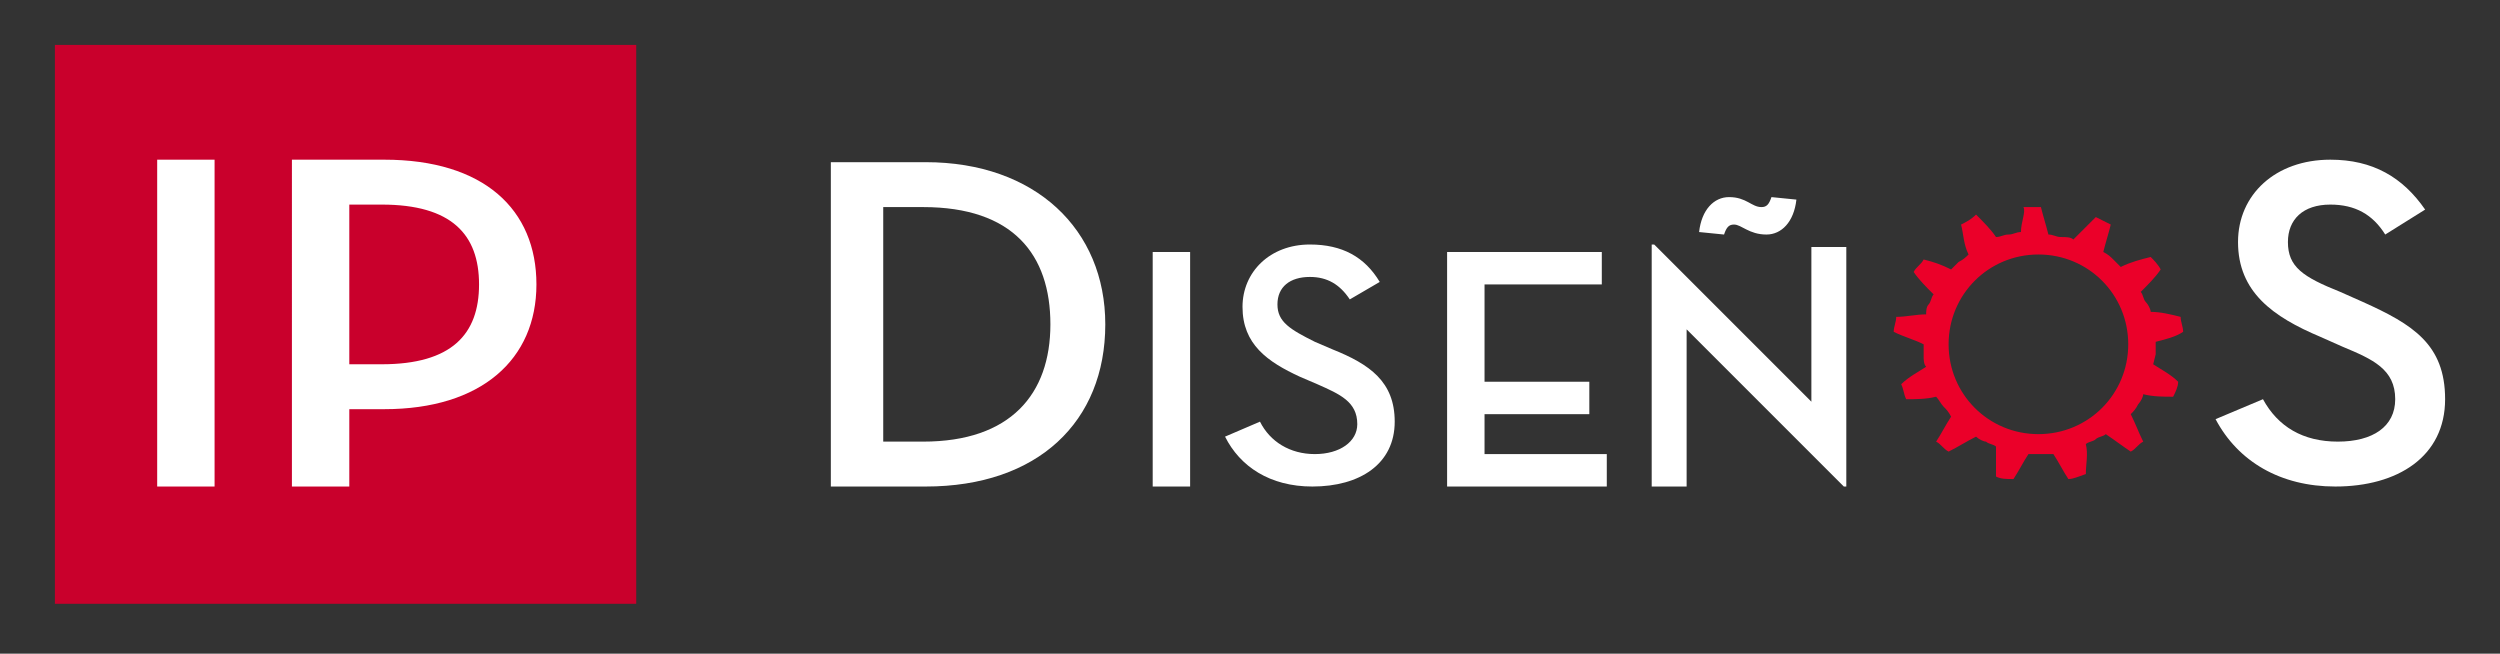
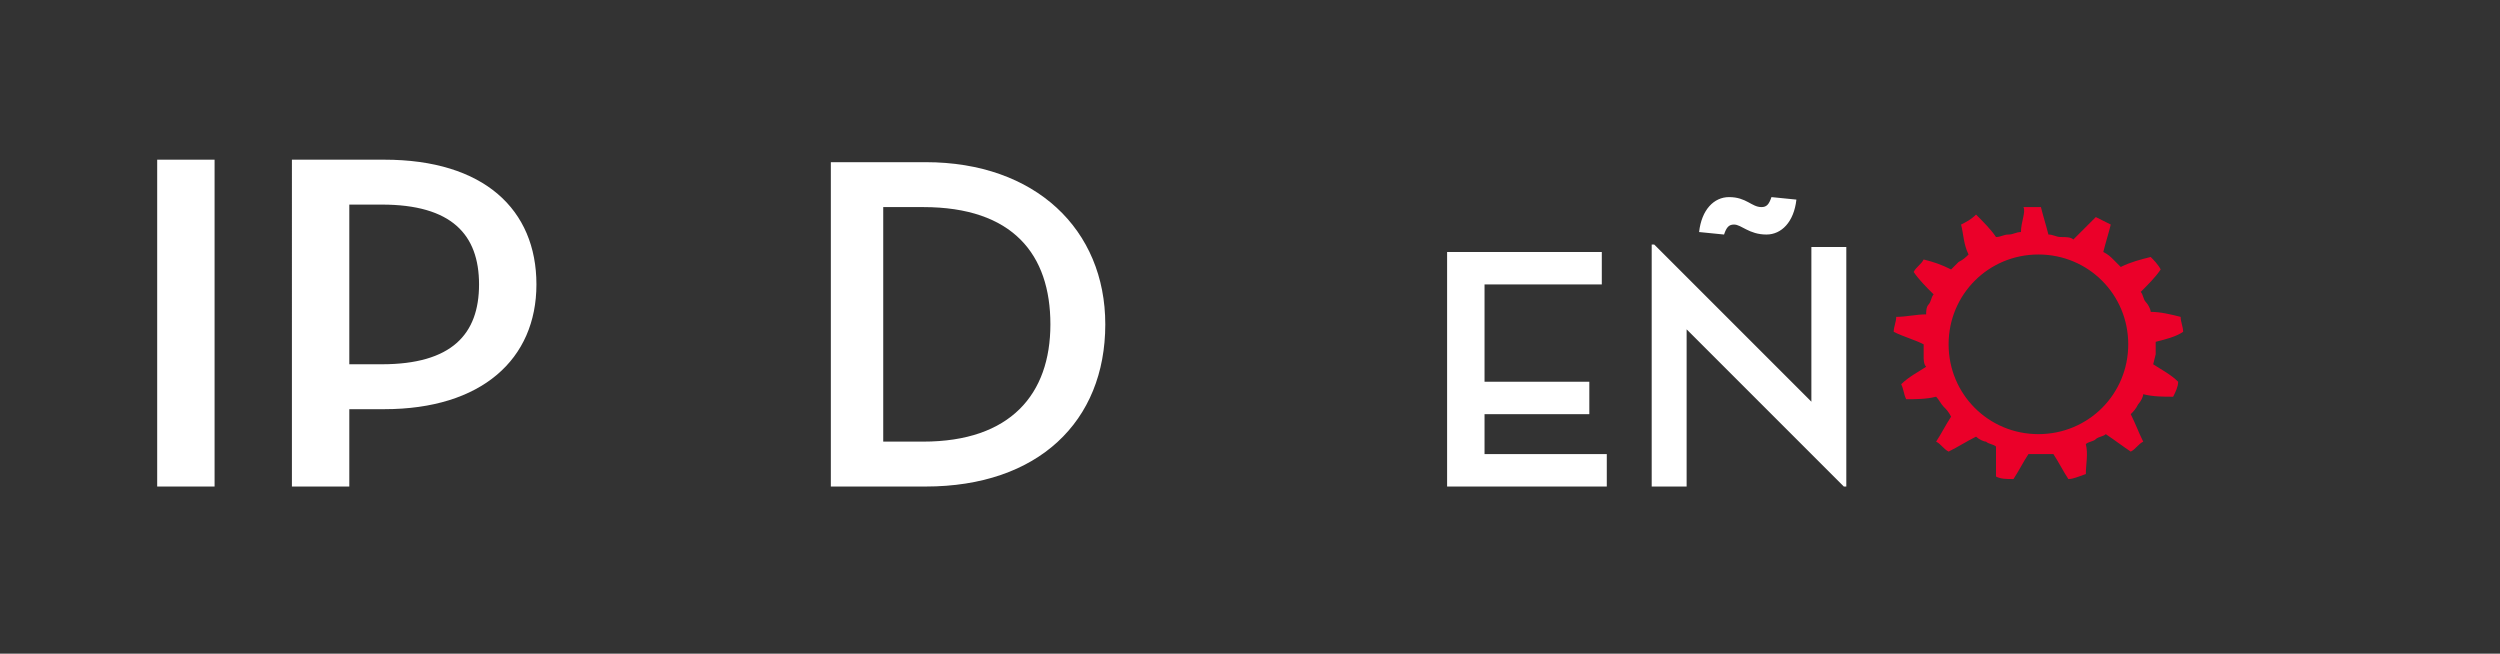
<svg xmlns="http://www.w3.org/2000/svg" version="1.1" id="Capa_2" x="0px" y="0px" viewBox="0 0 100.2 26.2" style="enable-background:new 0 0 100.2 26.2;" xml:space="preserve">
  <rect x="0" y="0" width="100.2" height="26.2" fill="#333333" stroke="none" />
  <style type="text/css">
	.st0{fill:#C9002C;}
	.st1{fill:#FFFFFF;}
	.st2{fill:#EB0029;}
</style>
-   <rect id="XMLID_122_" x="2.2" y="1.8" class="st0" width="23.3" height="22.4" />
  <rect id="XMLID_25_" x="6.3" y="6.4" class="st1" width="2.3" height="13.1" />
-   <path id="XMLID_18_" class="st1" d="M14,19.5h-2.3V6.4h3.7c4,0,6.1,2,6.1,5s-2.2,5-6.1,5H14V19.5z M15.3,14.6c2.8,0,3.9-1.2,3.9-3.2  s-1.1-3.2-3.9-3.2H14v6.4H15.3z" />
+   <path id="XMLID_18_" class="st1" d="M14,19.5h-2.3V6.4h3.7c4,0,6.1,2,6.1,5s-2.2,5-6.1,5H14V19.5M15.3,14.6c2.8,0,3.9-1.2,3.9-3.2  s-1.1-3.2-3.9-3.2H14v6.4H15.3z" />
  <path id="XMLID_10_" class="st1" d="M33.3,6.5h3.8c4.4,0,7.2,2.7,7.2,6.5c0,3.9-2.7,6.5-7.2,6.5h-3.8V6.5z M37,17.7  c3.5,0,5.1-1.9,5.1-4.7S40.6,8.3,37,8.3h-1.6v9.4H37z" />
-   <rect id="XMLID_9_" x="46.2" y="10.1" class="st1" width="1.5" height="9.4" />
-   <path id="XMLID_1_" class="st1" d="M50.5,16.9c0.4,0.8,1.2,1.3,2.2,1.3s1.7-0.5,1.7-1.2c0-0.9-0.7-1.2-1.6-1.6l-0.7-0.3  c-1.3-0.6-2.3-1.3-2.3-2.8c0-1.4,1.1-2.5,2.7-2.5c1.3,0,2.2,0.5,2.8,1.5L54.1,12c-0.4-0.6-0.9-0.9-1.6-0.9c-0.8,0-1.3,0.4-1.3,1.1  s0.5,1,1.5,1.5l0.7,0.3c1.5,0.6,2.5,1.3,2.5,2.9c0,1.7-1.4,2.6-3.3,2.6c-1.7,0-2.9-0.8-3.5-2L50.5,16.9z" />
  <polygon id="XMLID_6_" class="st1" points="58,10.1 64.2,10.1 64.2,11.4 59.5,11.4 59.5,15.3 63.7,15.3 63.7,16.6 59.5,16.6   59.5,18.2 64.4,18.2 64.4,19.5 58,19.5 " />
  <path id="XMLID_3_" class="st1" d="M67.6,13.2v6.3h-1.4V9.8h0.1l6.3,6.3V9.9H74v9.6h-0.1L67.6,13.2z M69.5,9c-0.2,0-0.3,0.1-0.4,0.4  l-1-0.1c0.1-0.9,0.6-1.4,1.2-1.4c0.7,0,0.9,0.4,1.3,0.4c0.2,0,0.3-0.1,0.4-0.4L72,8c-0.1,0.9-0.6,1.4-1.2,1.4  C70.1,9.4,69.8,9,69.5,9" />
-   <path id="XMLID_2_" class="st1" d="M90.7,16c0.6,1.1,1.6,1.7,3,1.7S96,17.1,96,16c0-1.2-0.9-1.6-2.1-2.1L93,13.5  c-1.9-0.8-3.3-1.8-3.3-3.8c0-1.9,1.5-3.3,3.7-3.3c1.7,0,2.9,0.7,3.8,2l-1.6,1c-0.5-0.8-1.2-1.2-2.2-1.2c-1.1,0-1.7,0.6-1.7,1.5  c0,1,0.6,1.4,2.1,2l0.9,0.4c2,0.9,3.3,1.7,3.3,3.9c0,2.3-1.9,3.5-4.4,3.5c-2.2,0-3.9-1-4.8-2.7L90.7,16z" />
  <path class="st2" d="M86.4,14.2l0-0.5c0.4-0.1,0.8-0.2,1.1-0.4c0-0.2-0.1-0.4-0.1-0.6c-0.4-0.1-0.8-0.2-1.2-0.2  c0-0.1-0.1-0.3-0.2-0.4c-0.1-0.1-0.1-0.3-0.2-0.4c0.3-0.3,0.6-0.6,0.8-0.9c-0.1-0.2-0.3-0.4-0.4-0.5c-0.4,0.1-0.8,0.2-1.2,0.4  c-0.1-0.1-0.2-0.2-0.3-0.3c-0.1-0.1-0.2-0.2-0.4-0.3c0.1-0.4,0.2-0.7,0.3-1.1c-0.2-0.1-0.4-0.2-0.6-0.3c-0.3,0.3-0.6,0.6-0.9,0.9  c-0.1-0.1-0.3-0.1-0.5-0.1c-0.2,0-0.3-0.1-0.5-0.1c-0.1-0.4-0.2-0.7-0.3-1.1c-0.2,0-0.5,0-0.7,0C81.2,8.5,81,8.9,81,9.3  c-0.2,0-0.3,0.1-0.5,0.1c-0.2,0-0.3,0.1-0.5,0.1c-0.2-0.3-0.5-0.6-0.8-0.9C79,8.8,78.8,8.9,78.6,9c0.1,0.4,0.1,0.8,0.3,1.2  c-0.1,0.1-0.2,0.2-0.4,0.3c-0.1,0.1-0.2,0.2-0.3,0.3c-0.4-0.2-0.7-0.3-1.1-0.4c-0.1,0.2-0.3,0.3-0.4,0.5c0.2,0.3,0.5,0.6,0.8,0.9  c-0.1,0.1-0.1,0.3-0.2,0.4c-0.1,0.1-0.1,0.3-0.1,0.4c-0.4,0-0.8,0.1-1.2,0.1c0,0.2-0.1,0.4-0.1,0.6c0.4,0.2,0.8,0.3,1.2,0.5  c0,0.1,0,0.3,0,0.5c0,0.1,0,0.3,0.1,0.4c-0.3,0.2-0.7,0.4-1,0.7c0.1,0.2,0.1,0.4,0.2,0.6c0.4,0,0.8,0,1.2-0.1  c0.1,0.1,0.2,0.3,0.3,0.4c0.1,0.1,0.2,0.2,0.3,0.4c-0.2,0.3-0.4,0.7-0.6,1c0.2,0.1,0.3,0.3,0.5,0.4c0.4-0.2,0.7-0.4,1.1-0.6  c0.1,0.1,0.3,0.2,0.4,0.2c0.1,0.1,0.3,0.1,0.4,0.2c0,0.4,0,0.8,0,1.2c0.2,0.1,0.4,0.1,0.7,0.1c0.2-0.3,0.4-0.7,0.6-1  c0.2,0,0.3,0,0.5,0c0.2,0,0.3,0,0.5,0c0.2,0.3,0.4,0.7,0.6,1c0.2,0,0.4-0.1,0.7-0.2c0-0.4,0.1-0.8,0-1.2c0.1-0.1,0.3-0.1,0.4-0.2  c0.1-0.1,0.3-0.1,0.4-0.2c0.3,0.2,0.7,0.5,1,0.7c0.2-0.1,0.3-0.3,0.5-0.4c-0.2-0.4-0.3-0.7-0.5-1.1c0.1-0.1,0.2-0.2,0.3-0.4  c0.1-0.1,0.2-0.3,0.2-0.4c0.4,0.1,0.8,0.1,1.2,0.1c0.1-0.2,0.2-0.4,0.2-0.6c-0.3-0.3-0.7-0.5-1-0.7L86.4,14.2z M81.7,17.4  c-2,0-3.6-1.6-3.6-3.6s1.6-3.6,3.6-3.6s3.6,1.6,3.6,3.6S83.7,17.4,81.7,17.4z" />
</svg>